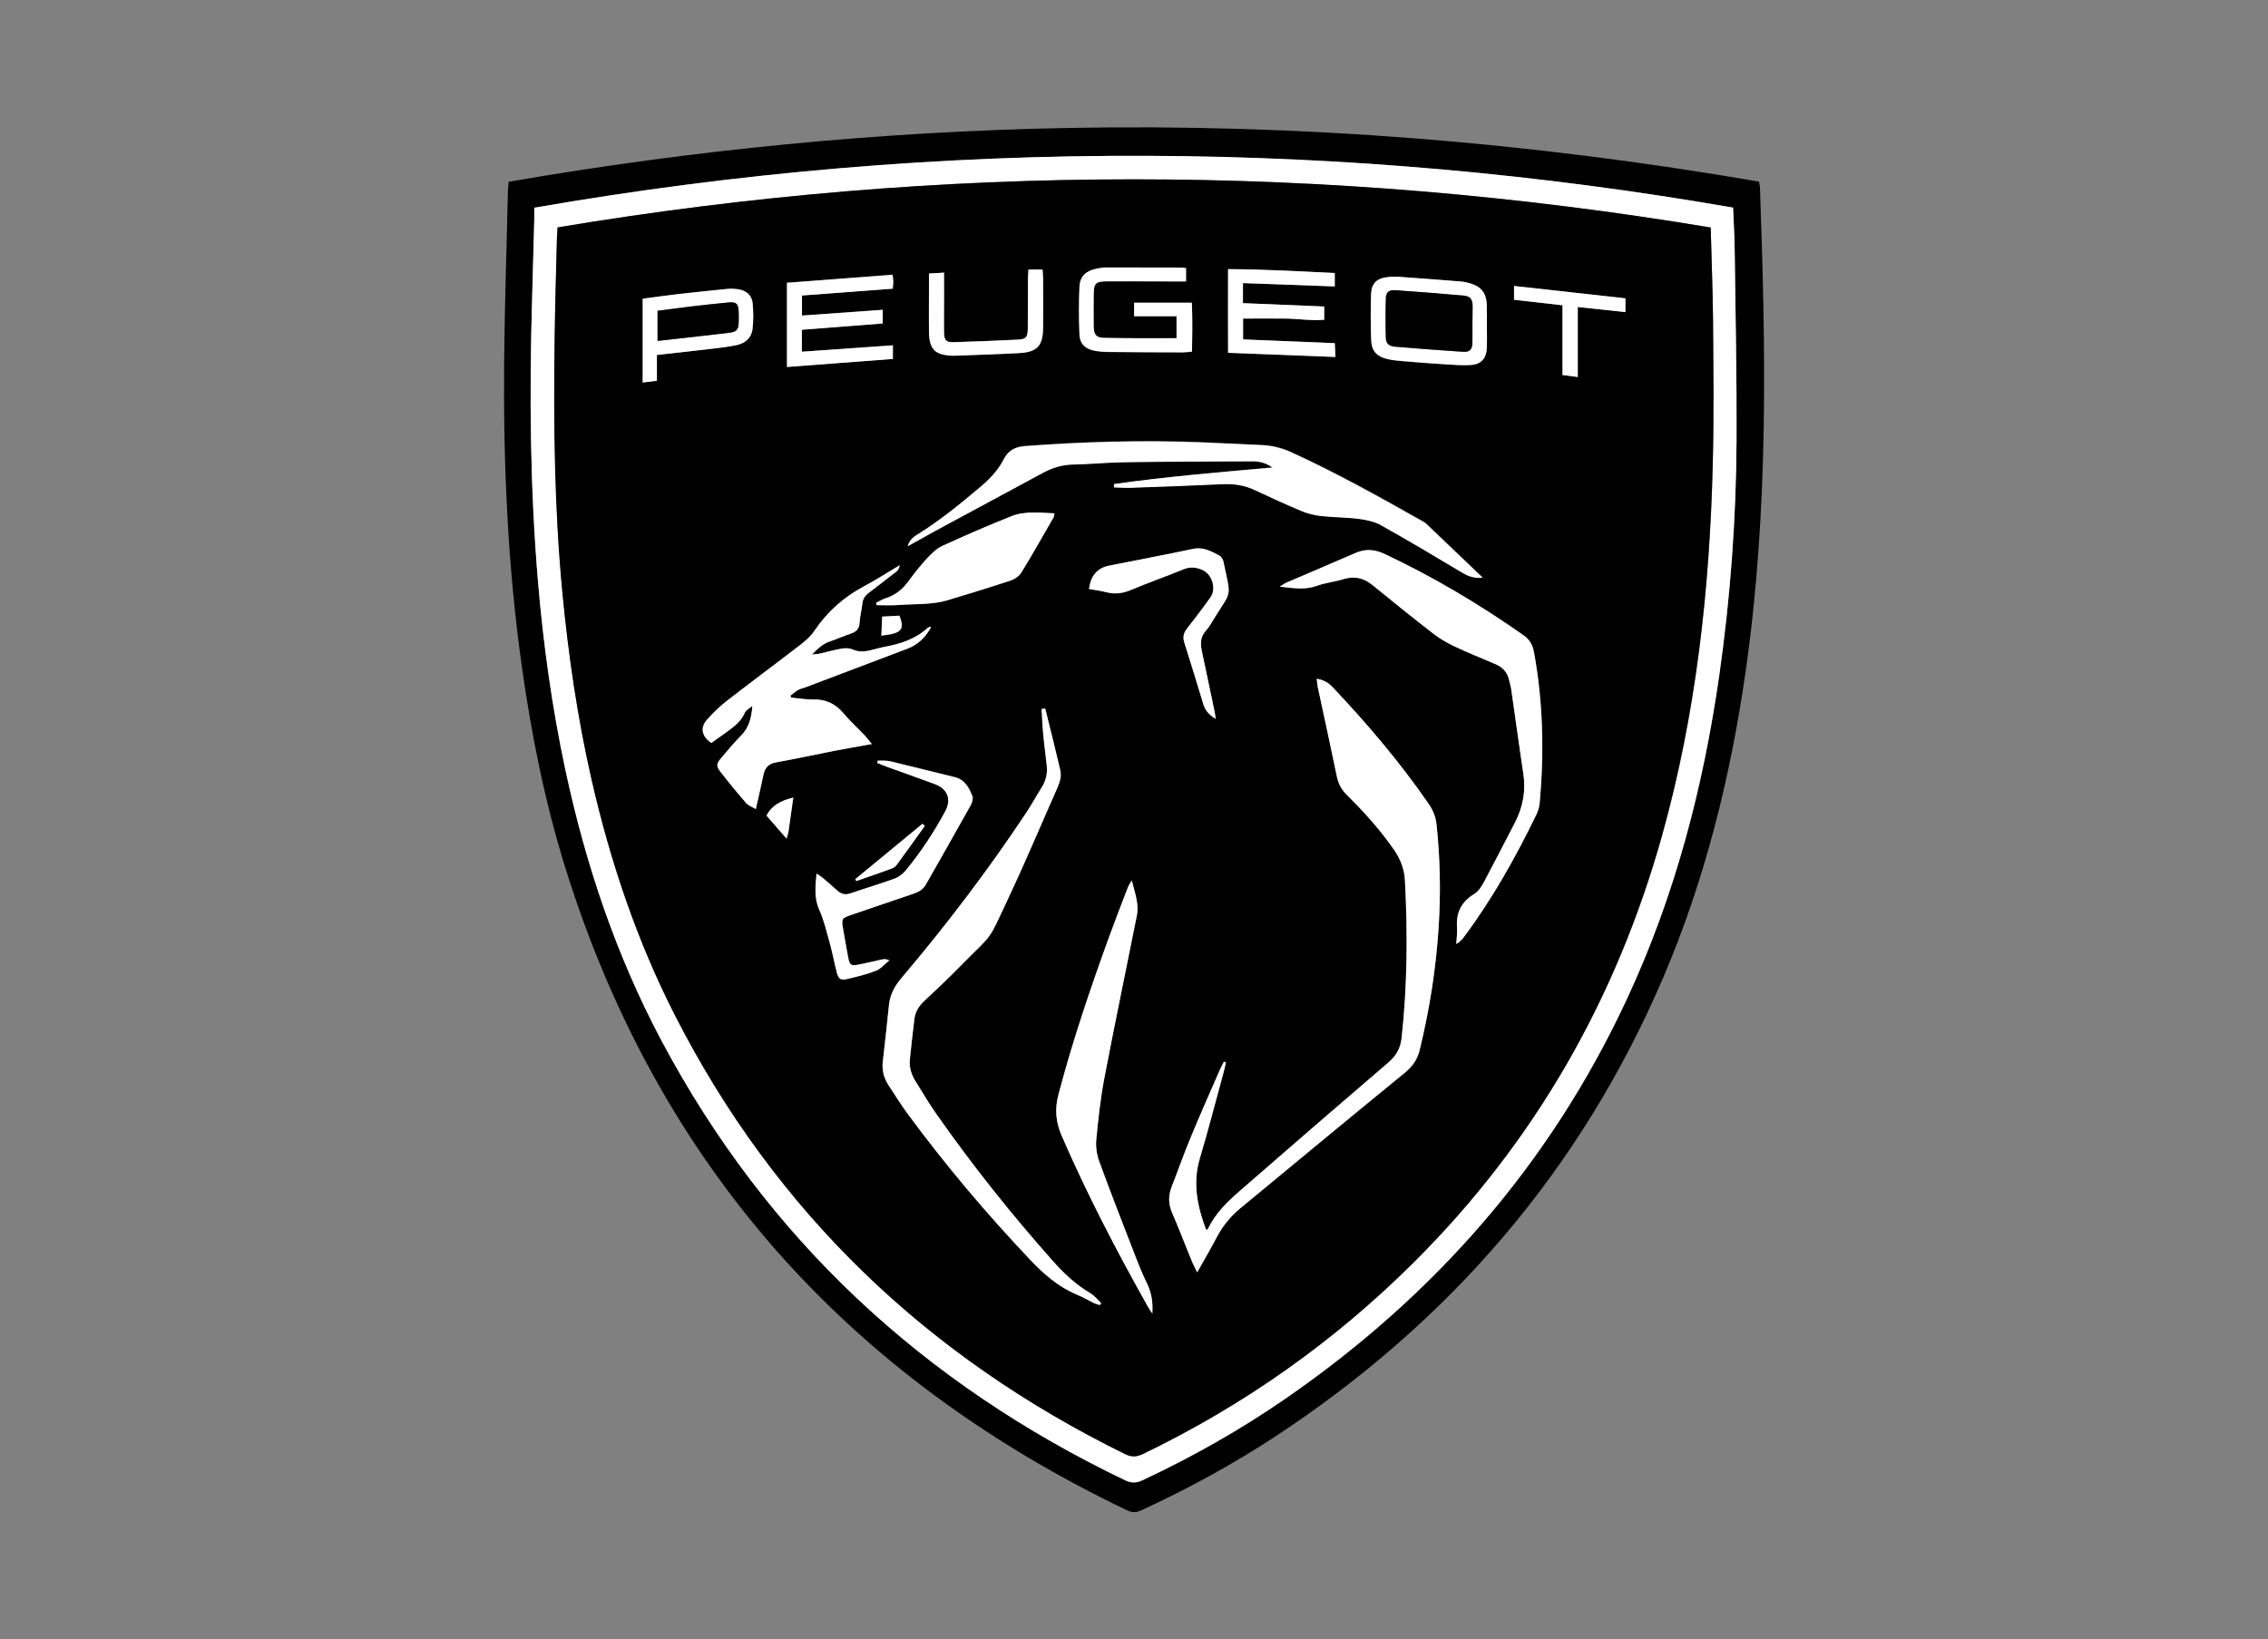
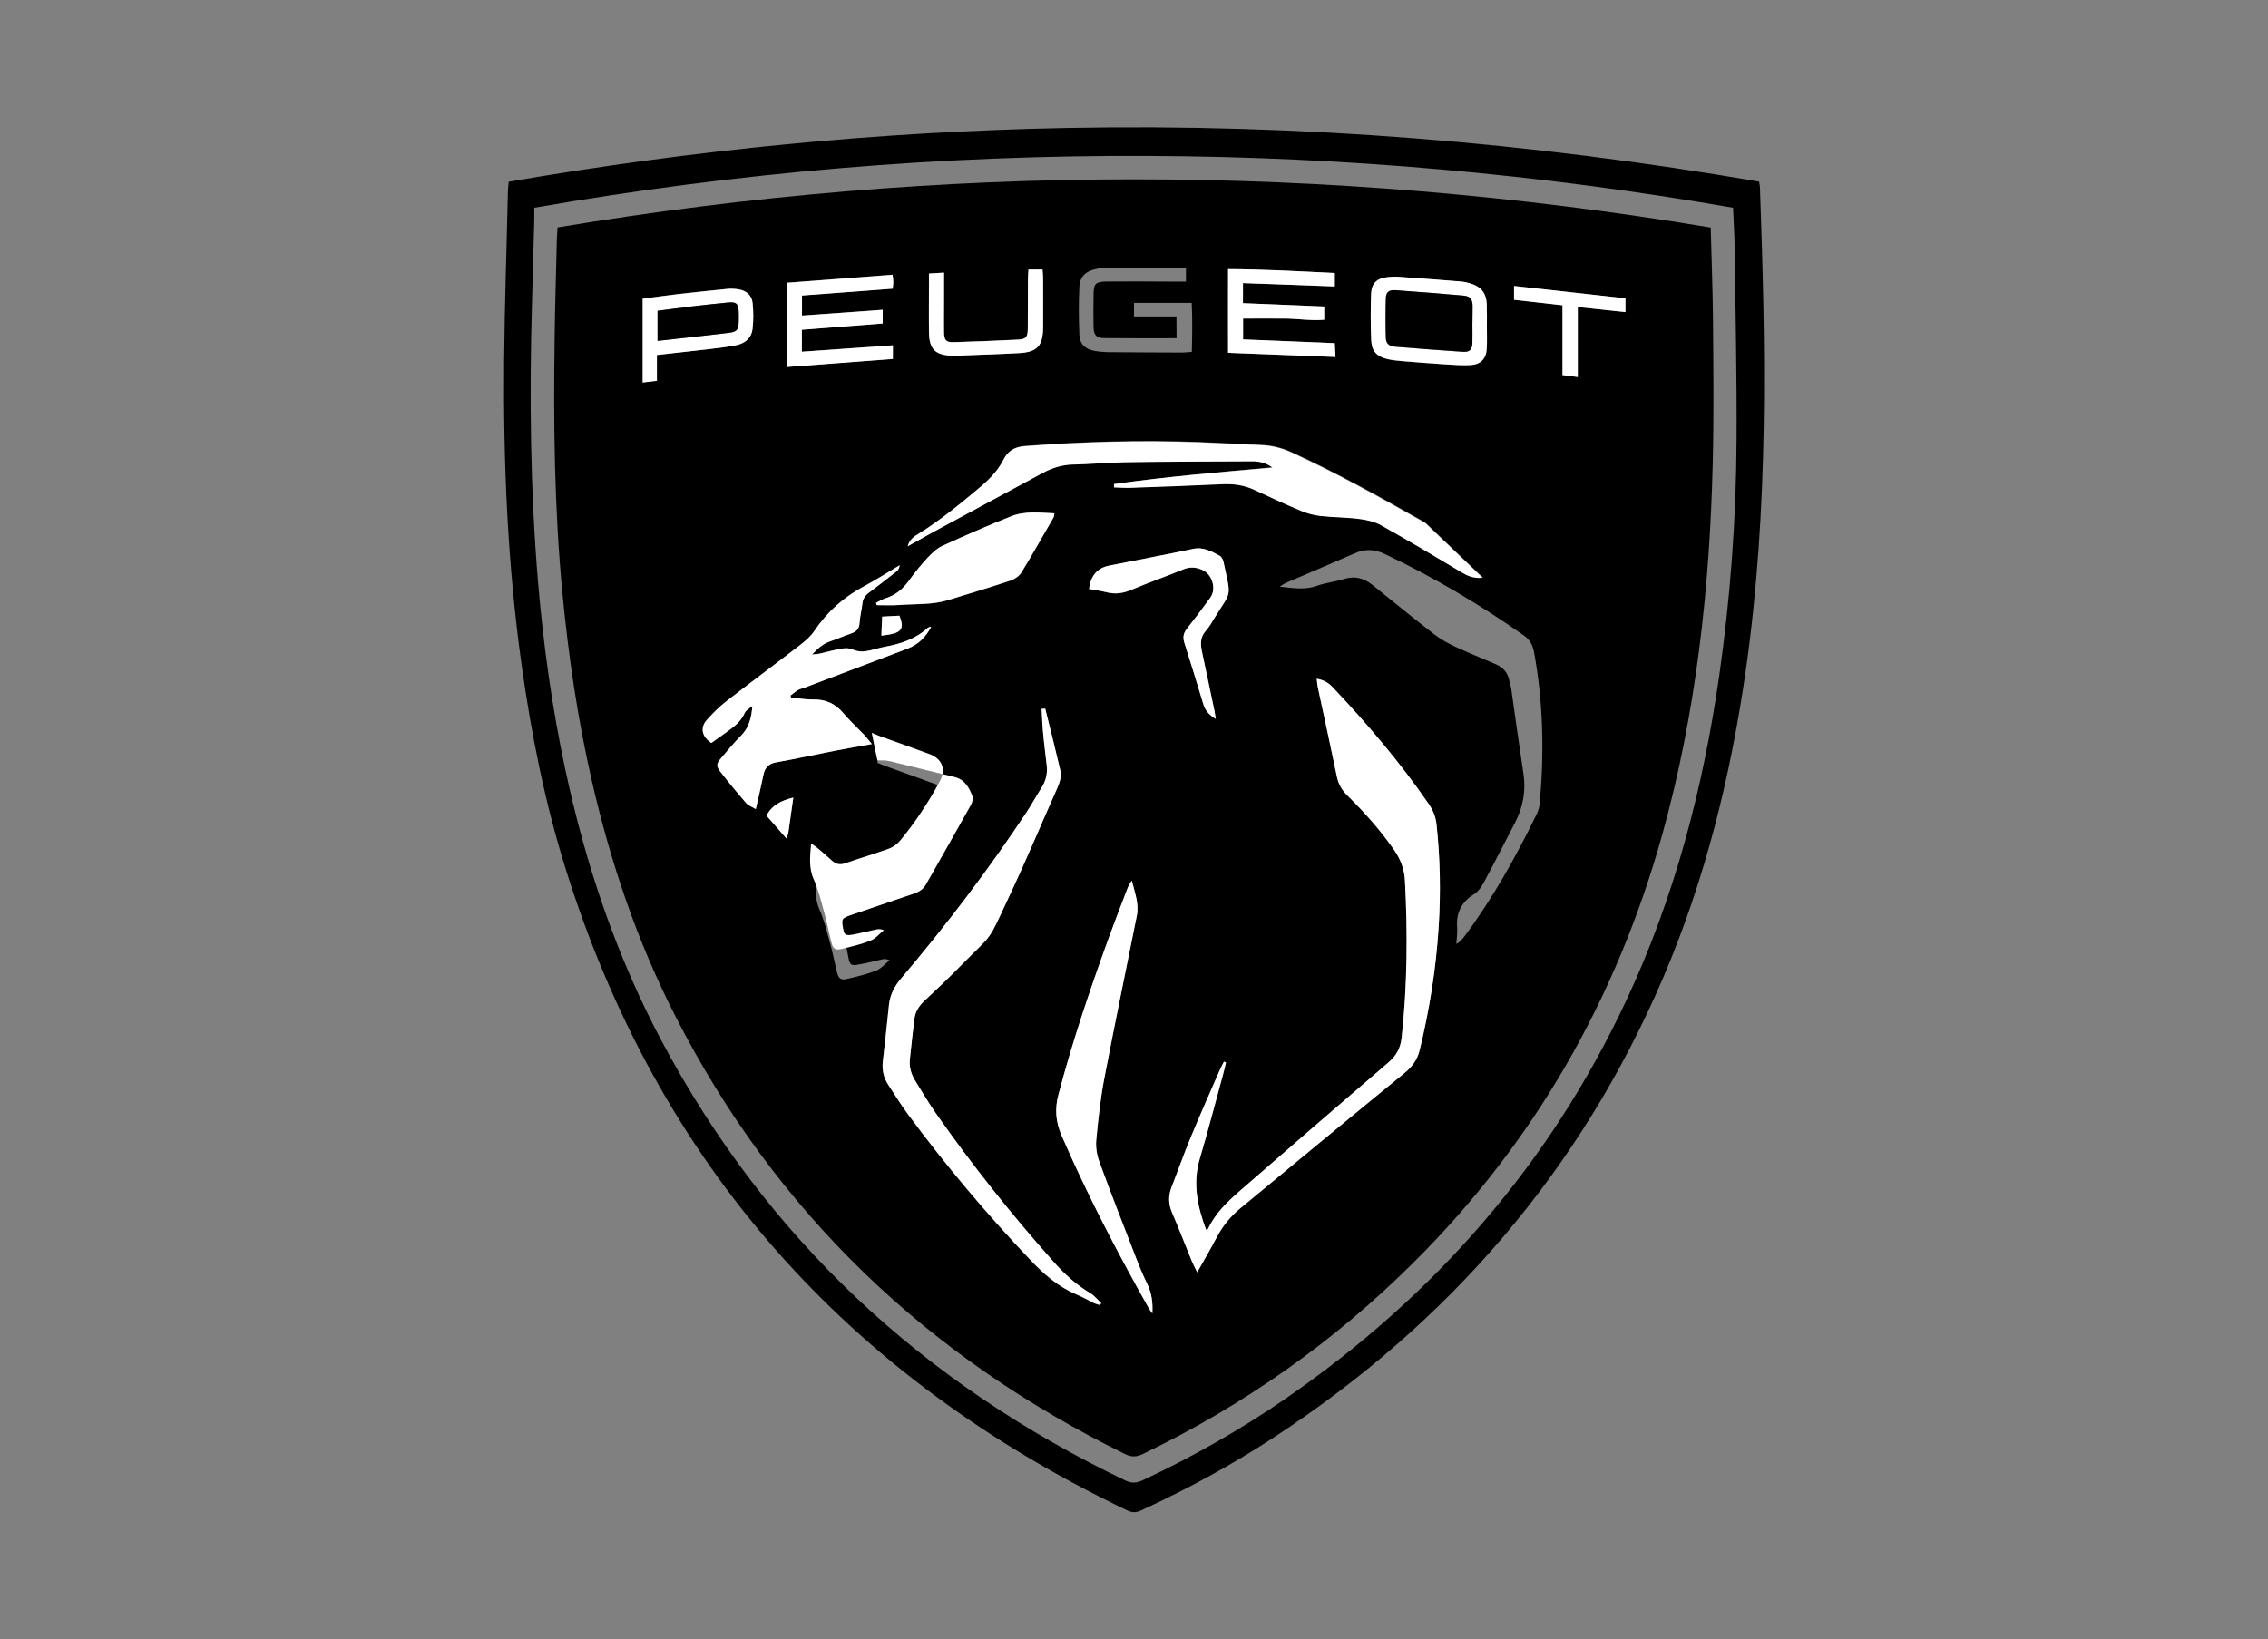
<svg xmlns="http://www.w3.org/2000/svg" version="1.1" id="katman_1" x="0px" y="0px" viewBox="0 0 1694.2 1224.9" style="enable-background:new 0 0 1694.2 1224.9;" xml:space="preserve">
  <rect x="0" y="0" width="1694.2" height="1224.9" fill="#808080" stroke="none" />
  <style type="text/css"> .st0{fill:#FFFFFF;} </style>
  <g>
    <path d="M380,135.8c138.3-23.9,277.2-37.5,417.2-40.2c173.5-3.3,345.7,10.6,516.8,40.1c0.3,1.9,0.7,3.4,0.7,4.9 c2.1,59.4,3.8,118.7,2.8,178.1c-1,61.2-4.8,122.2-13.5,182.9c-11.3,78.7-30.2,155.3-61.5,228.6c-61.8,144.5-160.2,258.2-291.3,344 c-31.5,20.6-64.5,38.4-98.6,54.2c-3.8,1.8-6.8,1.9-10.7,0c-208.6-99.8-350.3-258-419.5-479.7c-15.3-49-25.3-99.2-32.5-150.1 c-10.8-76.3-14-153.1-13.3-230.1c0.4-41.9,1.9-83.7,2.8-125.6C379.5,140.8,379.7,138.5,380,135.8z M399.1,155.2 c0,3.9,0.1,6.6,0,9.4c-0.5,20.6-1.1,41.1-1.7,61.7c-2,69.6-1.3,139.1,4.5,208.5c4,46.8,10.4,93.3,20.2,139.3 c15.1,71.1,38,139.5,72.2,203.8c78.9,148,195.7,256.1,346.5,328.3c4.7,2.2,8.4,1.8,12.9-0.3c37.1-17.4,72.6-37.5,106.3-60.7 c111.5-76.9,197.8-175.4,255.2-298.5c35.9-77,57.1-158.2,69.1-242.1c8.3-58.1,12.6-116.6,12.9-175.3c0.3-47.7-0.8-95.4-1.4-143.2 c-0.1-10.1-0.8-20.2-1.2-30.9c-144.9-25.2-290.5-38.1-437.2-38.7C703.8,115.8,551.3,128.7,399.1,155.2z" />
-     <path class="st0" d="M399.1,155.2c152.2-26.4,304.7-39.4,458.3-38.8c146.7,0.6,292.3,13.5,437.2,38.7c0.4,10.7,1.1,20.8,1.2,30.9 c0.6,47.7,1.6,95.4,1.4,143.2c-0.3,58.7-4.6,117.2-12.9,175.3c-12,83.8-33.2,165.1-69.1,242.1c-57.3,123.2-143.7,221.6-255.2,298.5 c-33.7,23.3-69.2,43.3-106.3,60.7c-4.4,2.1-8.2,2.5-12.9,0.3c-150.8-72.2-267.7-180.2-346.5-328.3 c-34.2-64.3-57.1-132.7-72.2-203.8c-9.8-46-16.2-92.4-20.2-139.3c-5.9-69.4-6.5-138.9-4.5-208.5c0.6-20.6,1.1-41.1,1.7-61.7 C399.2,161.8,399.1,159,399.1,155.2z M1277.9,170c-287.5-48-574.2-48-861.3-0.1c-0.2,3.1-0.4,5.6-0.5,8.1 c-0.6,25.1-1.4,50.2-1.7,75.4c-0.8,63.2-0.2,126.4,5.8,189.4c4.5,47,11.3,93.7,21.8,139.7c14,61.3,33.9,120.6,62.6,176.7 c75.1,146.8,188.3,254.7,335.9,327.2c4.9,2.4,8.6,2.2,13.4-0.1c75.4-36.4,142.9-84.1,202.3-143.2 c90.3-89.9,151.4-196.9,185.6-319.5c25.3-90.5,35.4-183.2,37.7-276.8c0.9-36,0.4-72.1,0.2-108.1 C1279.4,216.2,1278.5,193.6,1277.9,170z" />
    <path d="M1277.9,170c0.6,23.6,1.5,46.2,1.7,68.7c0.3,36,0.7,72.1-0.2,108.1c-2.3,93.6-12.5,186.3-37.7,276.8 c-34.2,122.6-95.3,229.6-185.6,319.5c-59.3,59.1-126.8,106.8-202.3,143.2c-4.8,2.3-8.5,2.5-13.4,0.1 c-147.6-72.5-260.8-180.3-335.9-327.2c-28.7-56.1-48.6-115.4-62.6-176.7c-10.5-46.1-17.3-92.7-21.8-139.7 c-6-63-6.7-126.2-5.8-189.4c0.3-25.1,1.1-50.2,1.7-75.4c0.1-2.5,0.3-5,0.5-8.1C703.6,122,990.3,122,1277.9,170z M894.3,950.6 c5.5-9.7,10.3-18,14.8-26.5c4.4-8.2,10-15.2,17.2-21.1c40.9-33.7,81.7-67.6,122.8-101.2c5.8-4.7,9.6-9.9,11.4-17.2 c7.4-30.4,12.2-61.2,14.2-92.4c1.6-25.4,1.1-50.7-1.6-76c-0.6-5.8-2.6-10.8-5.8-15.4c-21.5-31.2-46-60-72-87.5 c-3-3.2-6.6-5.3-11.7-6.1c0.3,2.4,0.4,4.4,0.8,6.3c4.8,22.3,9.7,44.6,14.3,67c1.1,5.5,3.6,9.8,7.6,13.7 c12.9,12.7,24.8,26.1,35.2,41c4.8,6.9,7.6,14.4,8,22.7c2.1,39.3,1.8,78.6-2.5,117.8c-0.9,7.9-4.2,13.4-10.2,18.5 c-37.1,31.6-73.9,63.6-110.6,95.6c-9.4,8.2-18.4,16.8-23.8,28.4c-0.2,0.4-0.8,0.5-1.4,0.8c-6.6-17.4-10.3-34.8-4.7-53.5 c6.2-20.9,11.7-42,17.4-63c0.8-2.9,1.4-5.8,2.1-8.6c-0.5-0.2-1-0.4-1.5-0.6c-1.1,2.1-2.3,4.2-3.2,6.4 c-7.3,16.8-14.7,33.4-21.7,50.3c-5,12.2-9.4,24.6-14.2,36.9c-2.5,6.5-2.5,12.6,0.3,19.1c5.3,12.3,10.1,24.9,15.2,37.3 C891.6,945.3,892.6,947.2,894.3,950.6z M780.8,529.5c-0.9,0.1-1.8,0.1-2.7,0.2c0.3,6,0.5,11.9,1.1,17.9c0.8,8.1,1.8,16.1,2.7,24.2 c0.7,6-0.5,11.6-3.8,16.7c-3.8,6-7.2,12.2-11.1,18.2c-28.6,43.2-59.9,84.4-93.5,123.9c-5.1,6-8.6,12.4-9.5,20.3 c-1.4,14.1-3,28.2-4.6,42.3c-0.7,6.3,0.6,12.1,4.1,17.4c4.9,7.4,9.5,15,14.8,22.1c28,38,58.5,74,91,108.4 c10.2,10.8,21.1,20.5,35,26.2c4.4,1.8,8.6,4.3,12.9,6.4c1.4,0.7,2.9,1,4.4,1.4c0.3-0.5,0.6-1,0.9-1.4c-2.7-2.5-5-5.5-8.1-7.4 c-10.8-6.4-19.9-14.8-28.1-24.2c-31-35-60.1-71.4-86.9-109.7c-5.7-8.1-10.7-16.6-15.9-25c-3-4.9-4.5-10.2-3.9-16 c1.1-10.1,2.1-20.2,3.4-30.2c0.7-5.5,3.6-9.8,7.7-13.6c9.1-8.5,18.1-17,26.8-25.9c25.2-25.6,19.6-16.3,35.9-51.1 c12.6-26.8,24.1-54.2,36.1-81.3c2-4.5,3.6-9.1,2.4-14C788.4,559.9,784.5,544.7,780.8,529.5z M832.1,361.7c0.1,0.7,0.1,1.4,0.2,2.2 c4,0.1,7.9,0.5,11.9,0.3c23.1-0.8,46.1-1.6,69.2-2.7c8.3-0.4,16.1,0.8,23.7,4.2c11.5,5.3,23,10.7,34.7,15.6 c4.6,1.9,9.6,3.3,14.5,3.9c9.6,1.1,19.3,1,28.8,2.2c5.7,0.7,11.7,2,16.6,4.7c20.3,11.4,40.4,23.4,60.4,35.3c4.4,2.6,8.6,4.6,15.6,4 c-14.8-14.1-28.5-27.2-42.2-40.3c-0.9-0.9-2.1-1.5-3.2-2.1c-32-18.1-64.1-36-97.6-51.3c-7.3-3.3-14.8-5.1-22.7-5.4 c-15.5-0.6-30.9-1.5-46.4-2.1c-43.4-1.6-86.7-0.3-130,2.9c-7.5,0.6-12.4,3.5-15.7,9.9c-4.5,8.8-11.2,15.5-18.7,21.7 c-14.4,12-28.9,24-44.9,33.9c-3.3,2-6.6,4.2-8.1,9.3c7.3-4.1,13.7-7.7,20.1-11.2c27-14.6,54-29.1,81-43.7c7-3.8,14.4-6,22.5-6.2 c12.7-0.3,25.3-1.6,38-1.7c32-0.4,63.9-0.6,95.9-0.7c5.5,0,10.6,1.5,15.1,4.7C910.9,352.8,871.4,356.1,832.1,361.7z M562,527.4 c-0.5,8.5-2.3,15.9-8.2,21.9c-5.4,5.4-10.3,11.3-15.2,17.1c-3.5,4.1-3.8,6-0.6,10.1c6.2,8,12.7,15.8,19.3,23.5 c1.6,1.9,4.4,2.8,7.2,4.5c2.1-9.3,4.1-17.4,5.7-25.6c1.1-5.3,3.8-8.3,9.4-9.3c14.7-2.7,29.3-5.9,44-8.7c8.8-1.7,17.7-3.2,27.6-5 c-2.3-2.8-3.8-4.8-5.5-6.6c-5.3-5.5-10.9-10.7-15.8-16.5c-6-7.1-13.2-10.5-22.6-10.2c-5.4,0.1-10.9-0.9-16.4-1.4 c-0.2-0.5-0.4-1-0.5-1.5c1.9-1.4,3.7-3,5.7-4.2c1.5-0.9,3.3-1.2,5-1.8c25.6-9.7,51.2-19.4,76.8-29.1c8.1-3,13.6-8.7,17.6-16.2 c-1.1,0-2.1,0.3-2.8,0.9c-9,8.2-19.9,11.8-31.6,13.9c-3.7,0.7-7.4,1.8-11.1,2.7c-4.5,1.1-8.8,1.3-13.3-0.7c-2.3-1-5.4-1-8-0.6 c-5.5,0.9-10.9,2.5-16.3,3.7c-1.5,0.3-3,0.4-5.9,0.7c4.6-4.7,8.2-8,13.2-9.7c5.3-1.8,10.4-4.1,15.7-5.9c4-1.4,6.4-3.4,6.6-8 c0.2-4.8,1.6-9.5,2.1-14.3c0.4-3.6,2-6.1,4.8-8.2c6.3-4.7,12.5-9.5,18.7-14.4c1.8-1.4,3.9-2.6,4.4-6.2c-9.4,5.6-17.7,11-26.4,15.6 c-15.4,8.1-27.8,19.2-37.5,33.7c-2.7,4.1-6.8,7.5-10.7,10.5c-18.3,14.1-36.8,27.9-55.1,42c-5.2,4-9.9,8.8-14.3,13.7 c-5.2,5.8-3.9,12.5,3.3,17.3c3.5-2.5,7.2-5.2,10.9-7.8c5.6-4,11.1-7.9,14-14.6C557.2,530.5,560,529.1,562,527.4z M955.9,438.3 c10.2,1.1,18.7,2.6,27.5-0.5c6.6-2.4,13.9-3.1,20.6-5.2c8.1-2.5,14.8-0.7,21.3,4.5c15.2,12.3,30.4,24.6,45.8,36.6 c4.7,3.7,10.1,6.7,15.6,9.3c10.1,4.7,20.5,8.9,30.7,13.3c5.6,2.4,9,6.4,10.1,12.4c0.4,2,1.1,3.9,1.4,5.9c3,21.1,5.9,42.2,9.1,63.3 c2,13-0.3,25.2-6.3,36.8c-7.7,14.8-15.3,29.8-23.2,44.5c-1.8,3.3-4.1,6.8-7.1,8.7c-9.6,5.9-13.8,14-12.9,25.1 c0.3,4.1-0.4,8.2-0.6,12.3c2.9-1.7,4.5-3.6,6-5.6c21.1-28.4,38.3-59.2,53.8-91c1.3-2.7,2.3-5.7,2.5-8.7c3.4-37.8,2.6-75.5-4.3-113 c-1-5.3-3.3-9.3-7.8-12.4c-32.9-23.1-67.3-43.5-103.7-60.7c-7.4-3.5-14.4-4-21.9-0.7c-17,7.4-34,14.6-51,21.9 C959.9,435.7,958.5,436.7,955.9,438.3z M860.8,981.3c0.4-7.9-0.5-15.3-4-22.4c-3.5-7-6.4-14.4-9.2-21.7 c-8.9-22.9-17.8-45.9-26.3-69c-1.9-5.1-2.9-11-2.4-16.4c1.4-15.4,3.1-30.8,6-46c7.7-40.6,16.2-81.1,24.3-121.6 c1.8-9.2-1.8-17.6-3.7-26.3c-1.6,2.1-2.6,4.1-3.4,6.2c-4.7,12.3-9.5,24.6-14,37c-13.9,38.4-27,77.1-37.4,116.6 c-2.9,10.9-2.1,20.6,2.4,30.9c19.2,44,41.3,86.5,64.8,128.4C858.8,978.5,859.9,979.9,860.8,981.3z M654.4,450.4 c0.2,0.6,0.4,1.2,0.6,1.8c5.5,0,11,0.3,16.4-0.1c12.3-0.9,24.9,0,36.9-3.7c15.5-4.7,31-9.4,46.4-14.5c3.1-1,6.6-3.3,8.3-6 c8.3-13.6,16.2-27.5,24.1-41.3c0.3-0.6,0.3-1.4,0.6-3c-11-0.4-21.9-1.9-32.2,2.2c-17.4,6.9-34.6,14.4-51.6,22.2 c-4.2,1.9-7.8,5.5-11,8.9c-5,5.4-9.6,11.1-13.9,17.1c-4.5,6.2-9.9,10.7-17.2,13C659.1,447.8,656.8,449.3,654.4,450.4z M655.7,568.3 c-0.1,0.5-0.2,1-0.3,1.6c2.2,0.9,4.5,1.9,6.7,2.7c12.2,4.4,24.4,8.7,36.5,13.2c9.4,3.5,12.4,11.2,7.8,20 c-8.4,15.7-18.2,30.5-29.5,44.3c-2.2,2.6-5.2,5.1-8.3,6.2c-10.9,4-22.1,7.3-33.2,11.1c-3.8,1.3-6.8,0.6-9.7-2 c-3.6-3.2-7.3-6.4-10.9-9.5c-1.2-1-2.7-1.9-4.7-3.3c-0.8,9.7-1.8,18.2,2,26.9c3.6,8,5.6,16.8,8,25.3c2,7.1,3.3,14.3,5.1,21.5 c1.3,5,2.8,6.2,7.6,5.1c7.4-1.7,14.8-3.5,21.9-6.3c3.7-1.5,6.6-5,9.8-7.7c-2.4-1-4-1-5.6-0.6c-5.9,1.3-11.8,2.9-17.8,3.9 c-5.3,1-6.2,0.2-7.3-5c-1.5-7.5-2.8-15-4-22.5c-1.2-6.8-0.8-7.3,6.2-9.7c15.3-5.3,30.7-10.6,46.1-15.7c4-1.3,7.5-3.1,9.6-6.9 c11.3-19.9,22.6-39.7,33.7-59.6c1-1.8,1.8-4.7,1.1-6.5c-2.5-6.4-5.6-12.5-13.4-14.3c-16-3.8-32-8-48-11.8 C662,568.1,658.8,568.4,655.7,568.3z M908.2,537.1c-0.4-2.5-0.6-4-0.9-5.4c-3.1-14.9-6.2-29.8-9.4-44.6c-1.2-5.7-1.5-10.9,2.8-15.7 c2.7-3,4.6-6.6,6.8-10.1c12.4-20.1,12.3-14.2,6.7-40.2c-0.2-1-0.4-2-0.8-2.9c-0.6-1.1-1.3-2.4-2.3-2.9c-6.2-3.3-12.2-6.8-20-5.1 c-20.8,4.5-41.7,8.3-62.6,12.5c-8.9,1.8-13.7,7.5-15,17.4c4.4,0.8,8.9,1.4,13.3,2.5c6.4,1.7,12.3,0.7,18.4-1.9 c12.8-5.4,26-9.9,38.9-15.3c4.9-2.1,9.4-1.5,13.9,0.4c7.6,3.2,10.9,14.2,6.1,20.8c-5.6,7.8-11.4,15.5-17.4,23.1 c-2.6,3.3-3.3,6.4-2,10.5c4.9,15.2,9.5,30.5,14.1,45.7C900.2,530.5,902.7,533.9,908.2,537.1z M667,258c-23.2,1.6-45.6,3.2-68.1,4.7 c0-5.9,0-10.8,0-16.4c20.3-1.6,40.2-3.1,60.4-4.7c0-3.5,0-6.4,0-10.2c-20.3,1.5-40.1,2.9-60.3,4.3c0-5.2,0-9.8,0-15 c22.9-1.7,45.3-3.4,67.8-5.1c0.2-2.1,0.4-3.6,0.4-5.1c0-1.4-0.2-2.9-0.5-5.3c-26.7,2-52.8,4-78.9,6c0,21.5,0,41.9,0,62.9 c26.7-2,52.9-4,79.1-6C667,264.6,667,261.9,667,258z M878.9,252.7c-18.7,0-36.5,0.1-54.2-0.1c-5.6,0-7.7-2.3-7.8-8 c-0.2-7.9-0.1-15.7,0-23.6c0-9.3,1.2-10.6,10.5-10.7c16.7-0.1,33.5,0,50.2,0.1c2.7,0,5.4,0,8.3,0c0-3.9,0-6.7,0-9.9 c-1.7-0.2-2.9-0.4-4.1-0.4c-18.3-0.1-36.5-0.2-54.8-0.1c-2.8,0-5.6,0.4-8.3,1c-7.7,1.6-12,5.6-12.4,13.3c-0.6,11.9-0.5,23.9,0,35.8 c0.3,7.1,4.5,10.9,11.5,12.1c3.2,0.6,6.6,0.8,9.8,0.9c18.5,0.2,37,0.2,55.6,0.3c2.2,0,4.4-0.3,7.1-0.5c0.3-12.5,0.5-24.5-0.1-36.6 c-15.1,0-29.2,0-43.1,0c0,3.5,0,6.4,0,10.1c10.9,0,21.2,0,31.7,0C878.9,242,878.9,247,878.9,252.7z M928.5,211.5 c23.2,0.8,45.7,1.7,68.5,2.5c0-3.6,0-6.5,0-10c-26.6-1.3-52.8-2.8-79.7-2.9c0,21.4-0.1,41.8,0,62.5c27.3,1,53.5,2,80.2,3.1 c-0.2-4-0.3-6.9-0.5-10.3c-23.3-1-45.8-1.9-68.5-2.8c0-5.6,0-10.6,0-15.6c10.6,0,20.6,0,30.7,0c10,0.1,20,1.8,29.9,0.9 c0-3.7,0-6.6,0-9.9c-20.5-0.8-40.4-1.6-60.7-2.5C928.5,221.5,928.5,217.1,928.5,211.5z M1110.7,243.4 C1110.7,243.4,1110.8,243.4,1110.7,243.4c0-4.8,0-9.6,0-14.4c0-0.5,0-1,0-1.5c-0.4-8.3-4-13.1-12-15.6c-2.4-0.8-4.9-1.3-7.4-1.5 c-15.4-1.2-30.8-2.4-46.2-3.5c-2.8-0.2-5.6-0.1-8.3,0.2c-8.1,0.8-12.2,4.5-12.5,12.5c-0.5,11.6-0.5,23.3,0.1,35 c0.3,7.9,4.3,11.9,12,13.7c3.4,0.8,7,1.2,10.5,1.5c11.1,0.9,22.2,1.8,33.3,2.5c6.1,0.4,12.2,0.8,18.2,0.5c7.9-0.4,12-4.7,12.3-12.6 C1110.9,254.6,1110.7,249,1110.7,243.4z M490.7,265.2c14.4-1.6,27.8-3.1,41.1-4.7c6.3-0.8,12.6-1.5,18.7-2.8 c6.1-1.3,10.8-5.3,11.6-11.7c0.8-6.5,0.8-13.1,0.1-19.6c-0.6-5.9-4.7-9.4-10.6-10.3c-2.7-0.4-5.6-0.6-8.3-0.3 c-12.3,1.2-24.7,2.5-37,3.9c-8.7,1-17.4,2.2-26.2,3.4c0,21.2,0,41.6,0,62.6c3.6-0.4,6.8-0.8,10.6-1.3 C490.7,278.2,490.7,272.2,490.7,265.2z M705.2,203.7c-4.1,0.2-7.3,0.4-11.3,0.6c0,3.3,0,6.1,0,8.8c0,11.7-0.1,23.4,0,35 c0.2,12.9,4.5,17.2,17.6,17.6c0.5,0,1,0,1.5,0c16.2-0.6,32.5-1,48.7-2c13.1-0.8,17.3-5.5,17.4-18.9c0.1-12.4,0-24.9,0-37.3 c0-2-0.2-3.9-0.4-6.2c-3.6,0-6.8,0-10.5,0c-0.1,2.8-0.4,5.3-0.4,7.8c0,12.2,0.1,24.4-0.1,36.6c-0.1,6.2-1.3,7.7-7.6,8 c-16,0.8-31.9,1.4-47.9,1.9c-5.6,0.2-7-1.4-7.1-7.4c-0.1-6.3,0-12.7,0-19C705.2,221.2,705.2,213.1,705.2,203.7z M1214.2,222.9 c-28-3.1-55.3-6.2-83.2-9.3c0,3.9,0,6.8,0,10.3c12,1.4,23.7,2.7,36.2,4.1c0,17.7,0,34.8,0,52.1c4,0.5,7.2,1,11.4,1.5 c0-17.7,0-34.6,0-52.3c12.4,1.3,23.9,2.5,35.6,3.8C1214.2,229.5,1214.2,226.8,1214.2,222.9z M690.8,617.1c-0.6-0.6-1.1-1.1-1.7-1.7 c-16.7,13.8-33.5,27.6-50.2,41.4c0.2,0.5,0.5,0.9,0.7,1.4c9-3.1,18-6.2,26.9-9.5c1.3-0.5,2.6-1.6,3.5-2.8 C677,636.4,683.9,626.8,690.8,617.1z M592.6,595.9c-9.2,2.3-16,5.7-20,13.5c5.2,6,9.8,11.2,15,17.2c0.7-2.5,1.2-3.9,1.4-5.3 C590.2,613.3,591.3,605.4,592.6,595.9z M659,460.7c-0.2,5.3-0.4,9.7-0.6,14.2c15.1-1.6,17.5-4.3,13.5-14.9 C668.1,460.2,664.1,460.4,659,460.7z" />
    <path class="st0" d="M894.3,950.6c-1.7-3.4-2.7-5.4-3.6-7.4c-5.1-12.4-9.9-25-15.2-37.3c-2.8-6.5-2.8-12.7-0.3-19.1 c4.8-12.3,9.1-24.7,14.2-36.9c7-16.9,14.4-33.6,21.7-50.3c1-2.2,2.1-4.3,3.2-6.4c0.5,0.2,1,0.4,1.5,0.6c-0.7,2.9-1.3,5.8-2.1,8.6 c-5.8,21-11.2,42.2-17.4,63c-5.6,18.6-1.8,36.1,4.7,53.5c0.5-0.3,1.2-0.4,1.4-0.8c5.4-11.6,14.4-20.2,23.8-28.4 c36.8-32,73.6-63.9,110.6-95.6c6-5.1,9.3-10.6,10.2-18.5c4.3-39.2,4.6-78.5,2.5-117.8c-0.4-8.3-3.3-15.8-8-22.7 c-10.3-14.9-22.3-28.3-35.2-41c-3.9-3.9-6.4-8.2-7.6-13.7c-4.6-22.4-9.5-44.6-14.3-67c-0.4-1.9-0.5-3.9-0.8-6.3 c5,0.8,8.6,2.9,11.7,6.1c26,27.5,50.5,56.3,72,87.5c3.2,4.7,5.2,9.6,5.8,15.4c2.7,25.3,3.2,50.6,1.6,76c-1.9,31.2-6.8,62-14.2,92.4 c-1.8,7.4-5.6,12.5-11.4,17.2c-41.1,33.5-81.9,67.4-122.8,101.2c-7.1,5.9-12.8,12.9-17.2,21.1C904.6,932.6,899.8,940.9,894.3,950.6 z" />
    <path class="st0" d="M780.8,529.5c3.8,15.2,7.6,30.4,11.2,45.7c1.2,4.9-0.4,9.5-2.4,14c-12,27.1-23.5,54.5-36.1,81.3 c-16.3,34.8-10.7,25.5-35.9,51.1c-8.7,8.9-17.7,17.4-26.8,25.9c-4.1,3.8-7,8.1-7.7,13.6c-1.3,10.1-2.3,20.1-3.4,30.2 c-0.6,5.8,0.9,11.1,3.9,16c5.2,8.4,10.2,16.9,15.9,25c26.8,38.3,55.9,74.8,86.9,109.7c8.3,9.4,17.3,17.8,28.1,24.2 c3.1,1.8,5.4,4.9,8.1,7.4c-0.3,0.5-0.6,1-0.9,1.4c-1.5-0.5-3-0.8-4.4-1.4c-4.3-2.1-8.5-4.6-12.9-6.4c-13.9-5.8-24.8-15.5-35-26.2 c-32.5-34.3-62.9-70.3-91-108.4c-5.3-7.1-9.9-14.7-14.8-22.1c-3.4-5.3-4.8-11.1-4.1-17.4c1.6-14.1,3.2-28.2,4.6-42.3 c0.8-7.9,4.3-14.3,9.5-20.3C707,691,738.4,649.8,767,606.6c3.9-5.9,7.3-12.2,11.1-18.2c3.3-5.2,4.5-10.7,3.8-16.7 c-0.9-8.1-2-16.1-2.7-24.2c-0.6-5.9-0.7-11.9-1.1-17.9C779,529.6,779.9,529.5,780.8,529.5z" />
    <path class="st0" d="M832.1,361.7c39.3-5.6,78.8-8.9,118.5-12.3c-4.5-3.3-9.7-4.8-15.1-4.7c-32,0.1-63.9,0.2-95.9,0.7 c-12.7,0.2-25.3,1.5-38,1.7c-8.1,0.2-15.4,2.4-22.5,6.2c-27,14.6-54,29.1-81,43.7c-6.4,3.5-12.8,7.1-20.1,11.2 c1.5-5.2,4.8-7.3,8.1-9.3c16-9.9,30.5-21.8,44.9-33.9c7.5-6.2,14.3-13,18.7-21.7c3.3-6.4,8.1-9.3,15.7-9.9 c43.3-3.3,86.6-4.5,130-2.9c15.5,0.6,30.9,1.4,46.4,2.1c8,0.3,15.5,2.1,22.7,5.4c33.5,15.3,65.6,33.2,97.6,51.3 c1.1,0.6,2.3,1.2,3.2,2.1c13.7,13.1,27.4,26.2,42.2,40.3c-6.9,0.6-11.2-1.4-15.6-4c-20-12-40-23.9-60.4-35.3 c-4.9-2.7-10.9-4-16.6-4.7c-9.5-1.2-19.3-1.1-28.8-2.2c-4.9-0.6-9.9-1.9-14.5-3.9c-11.7-4.9-23.2-10.2-34.7-15.6 c-7.6-3.5-15.4-4.6-23.7-4.2c-23.1,1.1-46.1,1.9-69.2,2.7c-3.9,0.1-7.9-0.2-11.9-0.3C832.2,363.1,832.2,362.4,832.1,361.7z" />
    <path class="st0" d="M562,527.4c-1.9,1.7-4.7,3.1-5.7,5.3c-2.9,6.7-8.5,10.6-14,14.6c-3.7,2.7-7.4,5.3-10.9,7.8 c-7.2-4.9-8.5-11.5-3.3-17.3c4.4-4.9,9.1-9.6,14.3-13.7c18.2-14.2,36.8-27.9,55.1-42c4-3.1,8-6.5,10.7-10.5 c9.7-14.5,22.2-25.5,37.5-33.7c8.7-4.6,17-10,26.4-15.6c-0.4,3.6-2.6,4.9-4.4,6.2c-6.2,4.8-12.4,9.7-18.7,14.4 c-2.8,2.1-4.5,4.6-4.8,8.2c-0.5,4.8-1.8,9.5-2.1,14.3c-0.2,4.6-2.6,6.7-6.6,8c-5.3,1.8-10.4,4.1-15.7,5.9c-5,1.7-8.7,5-13.2,9.7 c2.8-0.3,4.4-0.3,5.9-0.7c5.4-1.2,10.8-2.8,16.3-3.7c2.6-0.4,5.7-0.5,8,0.6c4.5,2,8.8,1.8,13.3,0.7c3.7-0.9,7.4-2,11.1-2.7 c11.6-2.2,22.6-5.7,31.6-13.9c0.7-0.6,1.6-0.9,2.8-0.9c-4,7.4-9.5,13.1-17.6,16.2c-25.6,9.7-51.2,19.4-76.8,29.1 c-1.7,0.6-3.5,1-5,1.8c-2,1.2-3.8,2.8-5.7,4.2c0.2,0.5,0.4,1,0.5,1.5c5.5,0.5,10.9,1.5,16.4,1.4c9.4-0.2,16.6,3.1,22.6,10.2 c4.9,5.8,10.6,11,15.8,16.5c1.7,1.8,3.2,3.8,5.5,6.6c-9.9,1.8-18.8,3.3-27.6,5c-14.7,2.9-29.3,6.1-44,8.7c-5.6,1-8.3,4-9.4,9.3 c-1.7,8.2-3.6,16.3-5.7,25.6c-2.8-1.7-5.5-2.6-7.2-4.5c-6.7-7.7-13.1-15.5-19.3-23.5c-3.2-4.1-2.9-6,0.6-10.1 c4.9-5.8,9.8-11.7,15.2-17.1C559.6,543.3,561.4,535.9,562,527.4z" />
-     <path class="st0" d="M955.9,438.3c2.7-1.6,4-2.6,5.5-3.2c17-7.3,34.1-14.5,51-21.9c7.5-3.3,14.5-2.8,21.9,0.7 c36.4,17.1,70.8,37.6,103.7,60.7c4.5,3.2,6.8,7.1,7.8,12.4c6.9,37.5,7.7,75.2,4.3,113c-0.3,3-1.2,6-2.5,8.7 c-15.4,31.8-32.6,62.5-53.8,91c-1.5,2-3.1,3.9-6,5.6c0.2-4.1,0.9-8.2,0.6-12.3c-0.9-11.2,3.3-19.3,12.9-25.1c3-1.9,5.4-5.4,7.1-8.7 c7.9-14.8,15.5-29.7,23.2-44.5c6-11.6,8.3-23.8,6.3-36.8c-3.2-21.1-6-42.2-9.1-63.3c-0.3-2-1-3.9-1.4-5.9c-1.1-6-4.6-10-10.1-12.4 c-10.3-4.4-20.6-8.5-30.7-13.3c-5.4-2.6-10.8-5.6-15.6-9.3c-15.5-12-30.7-24.2-45.8-36.6c-6.4-5.2-13.2-6.9-21.3-4.5 c-6.8,2.1-14,2.8-20.6,5.2C974.6,440.9,966.1,439.4,955.9,438.3z" />
    <path class="st0" d="M860.8,981.3c-1-1.4-2.1-2.8-2.9-4.3c-23.5-41.8-45.7-84.3-64.8-128.4c-4.5-10.3-5.3-20.1-2.4-30.9 c10.4-39.6,23.5-78.2,37.4-116.6c4.5-12.4,9.3-24.7,14-37c0.8-2.1,1.8-4.1,3.4-6.2c2,8.7,5.6,17.1,3.7,26.3 c-8.1,40.5-16.5,81-24.3,121.6c-2.9,15.2-4.5,30.6-6,46c-0.5,5.4,0.5,11.3,2.4,16.4c8.4,23.1,17.4,46,26.3,69 c2.8,7.3,5.8,14.7,9.2,21.7C860.3,965.9,861.3,973.4,860.8,981.3z" />
    <path class="st0" d="M654.4,450.4c2.4-1.2,4.8-2.7,7.3-3.5c7.3-2.3,12.7-6.8,17.2-13c4.3-6,8.9-11.7,13.9-17.1 c3.2-3.4,6.9-7,11-8.9c17-7.8,34.2-15.3,51.6-22.2c10.3-4.1,21.2-2.6,32.2-2.2c-0.3,1.6-0.2,2.5-0.6,3c-8,13.8-15.8,27.8-24.1,41.3 c-1.7,2.7-5.1,5-8.3,6c-15.4,5.1-30.9,9.8-46.4,14.5c-12.1,3.7-24.6,2.7-36.9,3.7c-5.4,0.4-10.9,0.1-16.4,0.1 C654.7,451.6,654.6,451,654.4,450.4z" />
-     <path class="st0" d="M655.7,568.3c3.1,0.1,6.3-0.2,9.2,0.5c16,3.8,32,8,48,11.8c7.8,1.9,10.9,7.9,13.4,14.3 c0.7,1.8-0.1,4.6-1.1,6.5c-11.1,19.9-22.4,39.8-33.7,59.6c-2.1,3.8-5.7,5.6-9.6,6.9c-15.4,5.2-30.7,10.5-46.1,15.7 c-7,2.4-7.3,2.9-6.2,9.7c1.3,7.5,2.6,15,4,22.5c1,5.2,2,5.9,7.3,5c6-1.1,11.9-2.7,17.8-3.9c1.6-0.3,3.3-0.4,5.6,0.6 c-3.3,2.6-6.1,6.2-9.8,7.7c-7,2.8-14.5,4.6-21.9,6.3c-4.8,1.1-6.3-0.1-7.6-5.1c-1.8-7.1-3.2-14.4-5.1-21.5 c-2.4-8.5-4.4-17.3-8-25.3c-3.9-8.7-2.8-17.2-2-26.9c2,1.4,3.5,2.2,4.7,3.3c3.7,3.1,7.4,6.2,10.9,9.5c2.9,2.6,5.9,3.3,9.7,2 c11-3.8,22.2-7.1,33.2-11.1c3.1-1.2,6.2-3.6,8.3-6.2c11.3-13.8,21.1-28.6,29.5-44.3c4.6-8.7,1.6-16.5-7.8-20 c-12.1-4.5-24.3-8.8-36.5-13.2c-2.3-0.8-4.5-1.8-6.7-2.7C655.5,569.3,655.6,568.8,655.7,568.3z" />
+     <path class="st0" d="M655.7,568.3c3.1,0.1,6.3-0.2,9.2,0.5c16,3.8,32,8,48,11.8c7.8,1.9,10.9,7.9,13.4,14.3 c0.7,1.8-0.1,4.6-1.1,6.5c-11.1,19.9-22.4,39.8-33.7,59.6c-2.1,3.8-5.7,5.6-9.6,6.9c-15.4,5.2-30.7,10.5-46.1,15.7 c-7,2.4-7.3,2.9-6.2,9.7c1,5.2,2,5.9,7.3,5c6-1.1,11.9-2.7,17.8-3.9c1.6-0.3,3.3-0.4,5.6,0.6 c-3.3,2.6-6.1,6.2-9.8,7.7c-7,2.8-14.5,4.6-21.9,6.3c-4.8,1.1-6.3-0.1-7.6-5.1c-1.8-7.1-3.2-14.4-5.1-21.5 c-2.4-8.5-4.4-17.3-8-25.3c-3.9-8.7-2.8-17.2-2-26.9c2,1.4,3.5,2.2,4.7,3.3c3.7,3.1,7.4,6.2,10.9,9.5c2.9,2.6,5.9,3.3,9.7,2 c11-3.8,22.2-7.1,33.2-11.1c3.1-1.2,6.2-3.6,8.3-6.2c11.3-13.8,21.1-28.6,29.5-44.3c4.6-8.7,1.6-16.5-7.8-20 c-12.1-4.5-24.3-8.8-36.5-13.2c-2.3-0.8-4.5-1.8-6.7-2.7C655.5,569.3,655.6,568.8,655.7,568.3z" />
    <path class="st0" d="M908.2,537.1c-5.5-3.2-8-6.7-9.4-11.3c-4.6-15.3-9.3-30.5-14.1-45.7c-1.3-4.1-0.6-7.2,2-10.5 c6-7.6,11.8-15.3,17.4-23.1c4.8-6.6,1.4-17.6-6.1-20.8c-4.5-1.9-8.9-2.4-13.9-0.4c-12.9,5.3-26.1,9.9-38.9,15.3 c-6.1,2.6-12,3.5-18.4,1.9c-4.4-1.1-8.9-1.7-13.3-2.5c1.3-9.9,6.1-15.6,15-17.4c20.8-4.2,41.8-8.1,62.6-12.5 c7.8-1.7,13.8,1.8,20,5.1c1,0.5,1.7,1.8,2.3,2.9c0.5,0.9,0.6,1.9,0.8,2.9c5.6,26,5.7,20.1-6.7,40.2c-2.1,3.5-4.1,7.1-6.8,10.1 c-4.3,4.8-4,10-2.8,15.7c3.2,14.9,6.3,29.7,9.4,44.6C907.6,533.1,907.8,534.6,908.2,537.1z" />
    <path class="st0" d="M667,258c0,3.8,0,6.5,0,10.2c-26.3,2-52.4,4-79.1,6c0-20.9,0-41.3,0-62.9c26.1-2,52.3-4,78.9-6 c0.2,2.4,0.5,3.8,0.5,5.3c0,1.5-0.2,3-0.4,5.1c-22.5,1.7-44.9,3.4-67.8,5.1c0,5.2,0,9.8,0,15c20.2-1.5,40-2.9,60.3-4.3 c0,3.9,0,6.8,0,10.2c-20.2,1.6-40.1,3.1-60.4,4.7c0,5.5,0,10.5,0,16.4C621.4,261.2,643.7,259.6,667,258z" />
-     <path class="st0" d="M878.9,252.7c0-5.7,0-10.7,0-16.5c-10.6,0-20.8,0-31.7,0c0-3.7,0-6.6,0-10.1c13.9,0,28,0,43.1,0 c0.6,12.1,0.4,24.1,0.1,36.6c-2.7,0.2-4.9,0.5-7.1,0.5c-18.5,0-37-0.1-55.6-0.3c-3.3,0-6.6-0.3-9.8-0.9c-7-1.2-11.2-5.1-11.5-12.1 c-0.5-11.9-0.5-23.9,0-35.8c0.4-7.7,4.7-11.7,12.4-13.3c2.7-0.6,5.5-1,8.3-1c18.3,0,36.5,0.1,54.8,0.1c1.2,0,2.4,0.2,4.1,0.4 c0,3.2,0,6.1,0,9.9c-2.9,0-5.6,0-8.3,0c-16.7,0-33.5-0.1-50.2-0.1c-9.3,0-10.5,1.4-10.5,10.7c0,7.9-0.1,15.7,0,23.6 c0.1,5.7,2.2,8,7.8,8C842.5,252.8,860.2,252.7,878.9,252.7z" />
    <path class="st0" d="M928.5,211.5c0,5.6,0,10,0,15c20.3,0.8,40.2,1.6,60.7,2.5c0,3.4,0,6.2,0,9.9c-9.9,0.9-19.9-0.9-29.9-0.9 c-10.1-0.1-20.2,0-30.7,0c0,5,0,9.9,0,15.6c22.7,0.9,45.2,1.9,68.5,2.8c0.2,3.3,0.3,6.2,0.5,10.3c-26.7-1-52.9-2-80.2-3.1 c-0.1-20.7,0-41.1,0-62.5c26.9,0.1,53.1,1.6,79.7,2.9c0,3.5,0,6.4,0,10C974.2,213.1,951.8,212.3,928.5,211.5z" />
    <path class="st0" d="M1110.7,243.4c0,5.6,0.2,11.2-0.1,16.7c-0.4,7.9-4.5,12.2-12.3,12.6c-6,0.3-12.2-0.1-18.2-0.5 c-11.1-0.7-22.2-1.6-33.3-2.5c-3.5-0.3-7.1-0.7-10.5-1.5c-7.7-1.8-11.6-5.8-12-13.7c-0.5-11.6-0.5-23.3-0.1-35 c0.3-8,4.5-11.7,12.5-12.5c2.8-0.3,5.6-0.4,8.3-0.2c15.4,1.1,30.8,2.2,46.2,3.5c2.5,0.2,5,0.8,7.4,1.5c8,2.5,11.6,7.3,12,15.6 c0,0.5,0,1,0,1.5C1110.8,233.8,1110.8,238.6,1110.7,243.4C1110.8,243.4,1110.7,243.4,1110.7,243.4z M1099.9,242.5 c0-4.6,0.1-9.1,0-13.7c-0.2-5.5-1.8-7.5-7.1-7.9c-16.9-1.5-33.8-2.8-50.7-4c-4.7-0.3-6.9,1.4-7,6c-0.3,9.9-0.3,19.7,0,29.6 c0.1,4.3,2.4,6.2,6.9,6.6c16.9,1.4,33.8,2.6,50.7,3.8c5.1,0.3,6.8-1.5,7-6.6C1100.1,251.6,1099.9,247,1099.9,242.5z" />
    <path class="st0" d="M490.7,265.2c0,6.9,0,12.9,0,19.3c-3.8,0.5-7,0.8-10.6,1.3c0-21.1,0-41.5,0-62.6c8.8-1.1,17.5-2.4,26.2-3.4 c12.3-1.4,24.7-2.7,37-3.9c2.7-0.3,5.6-0.1,8.3,0.3c5.9,0.9,10,4.4,10.6,10.3c0.6,6.5,0.7,13.1-0.1,19.6 c-0.8,6.4-5.5,10.3-11.6,11.7c-6.2,1.4-12.5,2-18.7,2.8C518.5,262.1,505.1,263.6,490.7,265.2z M491.2,254.7 c5.7-0.6,10.4-1.2,15.2-1.7c12.8-1.4,25.6-2.8,38.4-4.4c5.6-0.7,6.8-2.3,7-7.9c0.1-2.5,0.1-5.1,0-7.6c-0.2-6.3-1.8-7.7-7.8-7.1 c-9.3,0.9-18.6,1.9-27.9,3c-8.2,1-16.4,2.1-24.9,3.2C491.2,239.8,491.2,246.7,491.2,254.7z" />
    <path class="st0" d="M705.2,203.7c0,9.4,0,17.5,0,25.6c0,6.3-0.1,12.7,0,19c0.1,5.9,1.5,7.5,7.1,7.4c16-0.5,32-1.1,47.9-1.9 c6.3-0.3,7.5-1.8,7.6-8c0.1-12.2,0-24.4,0.1-36.6c0-2.5,0.2-4.9,0.4-7.8c3.7,0,6.8,0,10.5,0c0.1,2.2,0.4,4.2,0.4,6.2 c0,12.4,0.1,24.9,0,37.3c-0.1,13.3-4.3,18.1-17.4,18.9c-16.2,0.9-32.4,1.3-48.7,2c-0.5,0-1,0-1.5,0c-13-0.5-17.4-4.7-17.6-17.6 c-0.2-11.7,0-23.4,0-35c0-2.7,0-5.5,0-8.8C697.9,204.1,701.1,203.9,705.2,203.7z" />
    <path class="st0" d="M1214.2,222.9c0,3.9,0,6.7,0,10.3c-11.7-1.2-23.2-2.5-35.6-3.8c0,17.7,0,34.6,0,52.3c-4.2-0.6-7.4-1-11.4-1.5 c0-17.3,0-34.5,0-52.1c-12.5-1.4-24.2-2.7-36.2-4.1c0-3.5,0-6.4,0-10.3C1158.8,216.7,1186.2,219.8,1214.2,222.9z" />
    <path class="st0" d="M690.8,617.1c-6.9,9.6-13.8,19.3-20.8,28.9c-0.9,1.2-2.2,2.3-3.5,2.8c-8.9,3.3-18,6.4-26.9,9.5 c-0.2-0.5-0.5-0.9-0.7-1.4c16.7-13.8,33.5-27.6,50.2-41.4C689.6,616,690.2,616.6,690.8,617.1z" />
    <path class="st0" d="M592.6,595.9c-1.3,9.4-2.4,17.4-3.6,25.4c-0.2,1.4-0.7,2.8-1.4,5.3c-5.2-6-9.8-11.2-15-17.2 C576.6,601.6,583.3,598.2,592.6,595.9z" />
    <path class="st0" d="M659,460.7c5.1-0.3,9.1-0.5,12.9-0.7c4,10.6,1.6,13.2-13.5,14.9C658.6,470.4,658.7,466,659,460.7z" />
    <path d="M1099.9,242.5c0,4.6,0.1,9.1,0,13.7c-0.2,5.1-2,6.9-7,6.6c-16.9-1.1-33.8-2.4-50.7-3.8c-4.5-0.4-6.8-2.3-6.9-6.6 c-0.3-9.9-0.3-19.7,0-29.6c0.1-4.5,2.3-6.3,7-6c16.9,1.2,33.8,2.5,50.7,4c5.3,0.5,6.9,2.4,7.1,7.9 C1100,233.3,1099.9,237.9,1099.9,242.5z" />
    <path d="M491.2,254.7c0-8,0-14.9,0-22.5c8.5-1.1,16.7-2.2,24.9-3.2c9.3-1.1,18.6-2.1,27.9-3c6-0.6,7.6,0.9,7.8,7.1 c0.1,2.5,0.1,5.1,0,7.6c-0.2,5.6-1.4,7.2-7,7.9c-12.8,1.6-25.6,2.9-38.4,4.4C501.6,253.5,496.9,254.1,491.2,254.7z" />
  </g>
</svg>